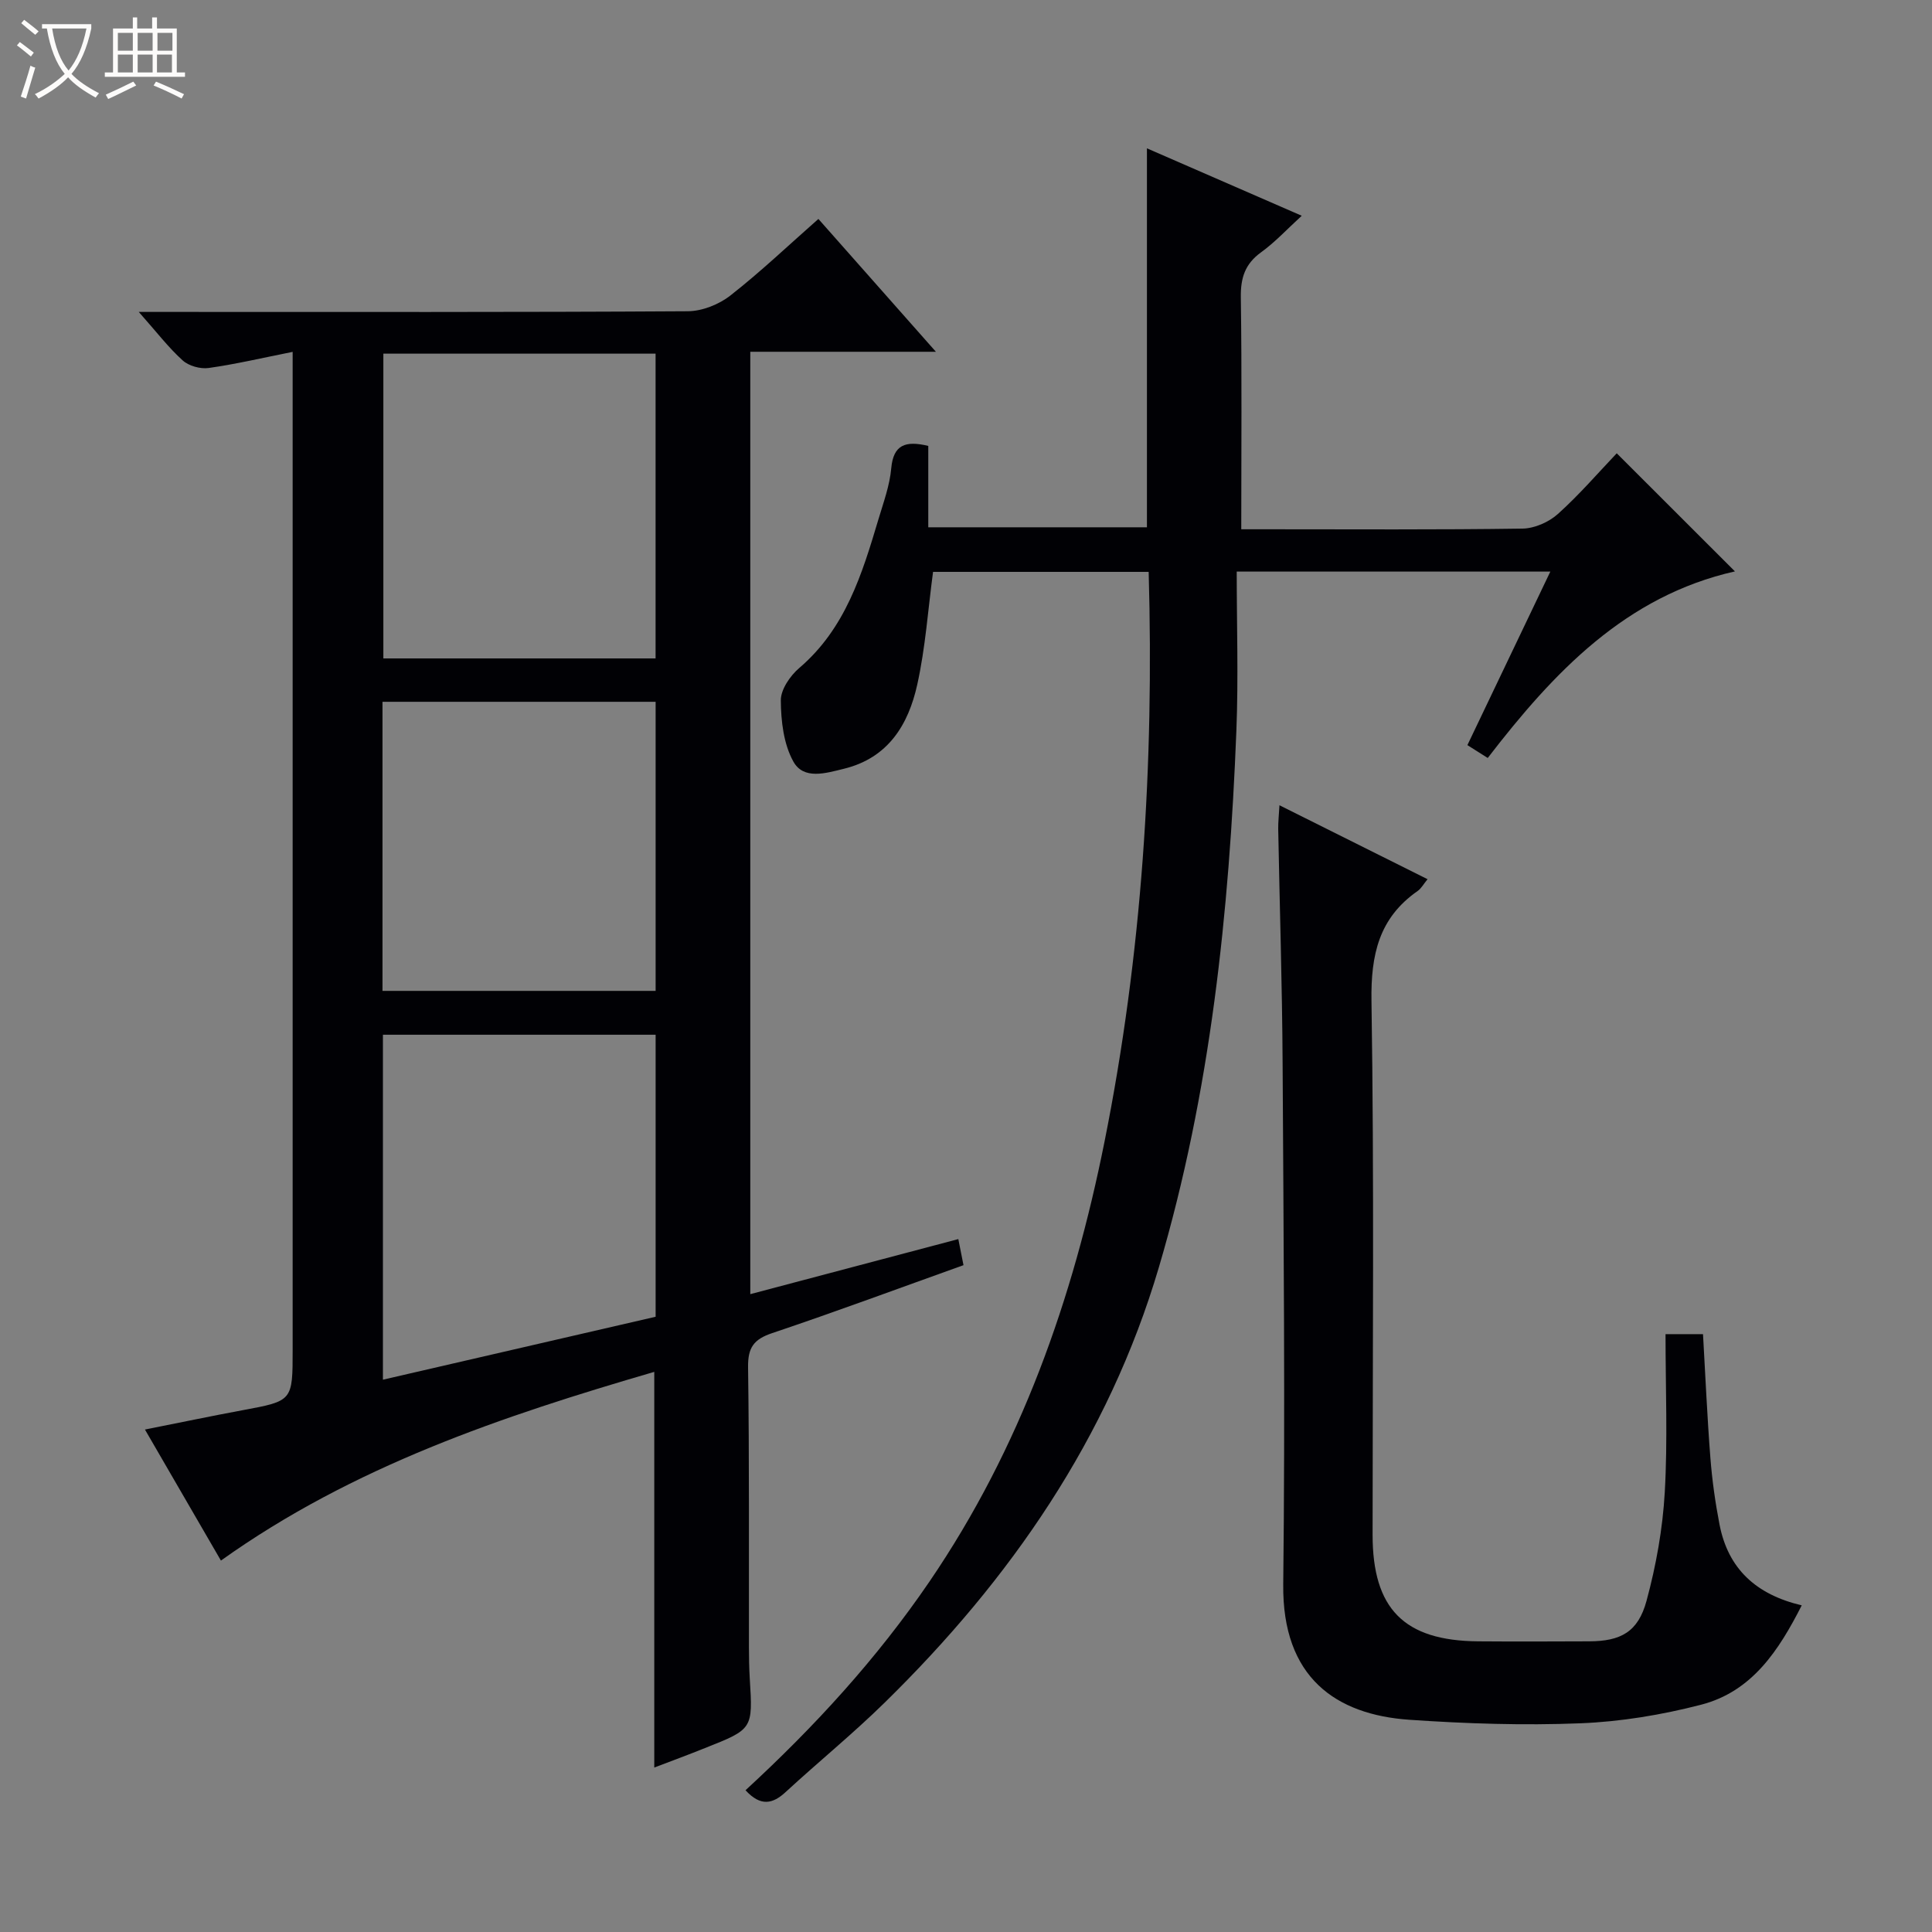
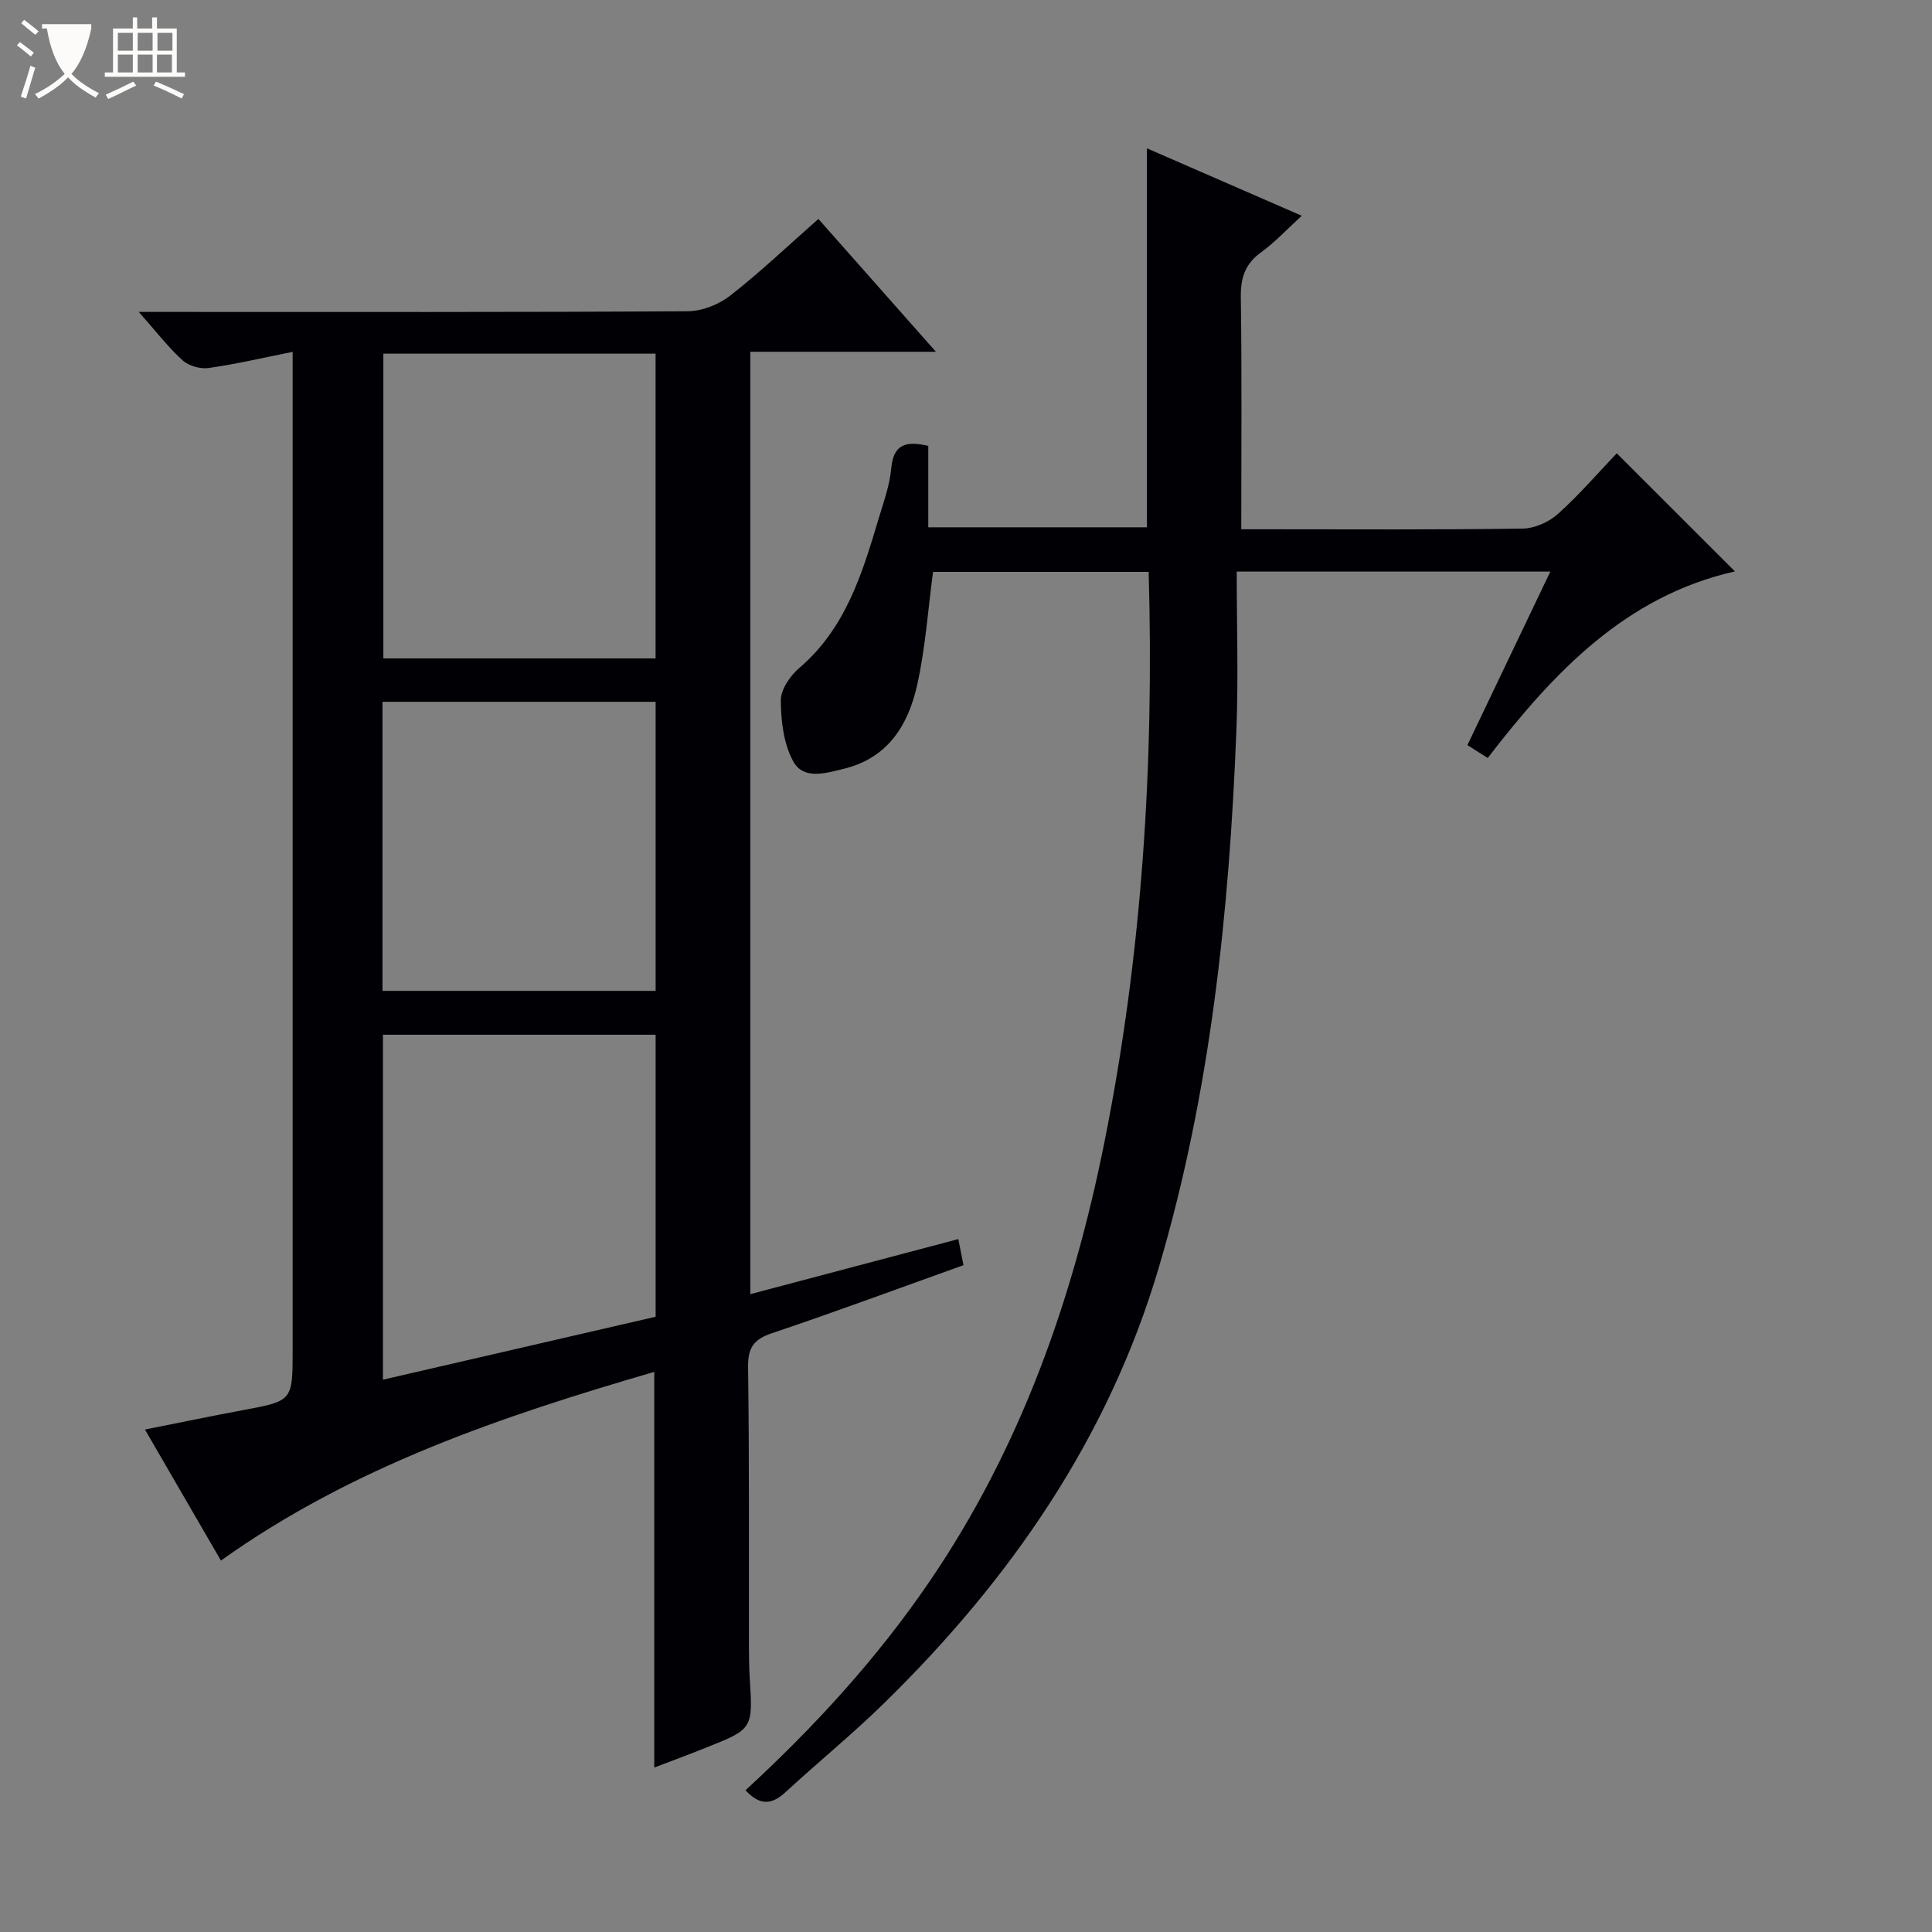
<svg xmlns="http://www.w3.org/2000/svg" enable-background="new 0 0 400 400" viewBox="0 0 400 400">
  <rect x="0" y="0" width="400" height="400" fill="#808080" stroke="none" />
-   <path d="m6.4 11.7c-1-.8-1.9-1.6-2.9-2.3l.6-.7c.9.7 1.9 1.4 2.9 2.2zm-2.1 8.3c.7-2.1 1.4-4.2 2-6.4.2.1.6.3 1 .4-.7 2.3-1.3 4.4-1.9 6.4zm3-12.8c-1.1-.9-2.1-1.7-2.9-2.4l.6-.7c1 .8 2 1.5 3 2.4zm1.4-1.3v-.9h10.2v.9c-.9 4.2-2.3 7.3-4.1 9.4 1.3 1.4 3.2 2.7 5.7 4-.2.2-.4.5-.7.9-2.5-1.4-4.4-2.7-5.7-4.2-1.4 1.5-3.5 3-6.1 4.4 0 0 0 0-.1-.1-.3-.4-.5-.7-.7-.8 2.7-1.3 4.7-2.8 6.2-4.2-1.8-2.2-3-5.3-3.7-9.4zm9.2 0h-7.1c.6 3.8 1.7 6.7 3.4 8.7 1.7-2.1 2.9-4.8 3.7-8.7z" fill="#fcfbfa" />
+   <path d="m6.4 11.7c-1-.8-1.9-1.6-2.9-2.3l.6-.7c.9.7 1.9 1.4 2.9 2.2zm-2.1 8.3c.7-2.1 1.4-4.2 2-6.4.2.1.6.3 1 .4-.7 2.3-1.3 4.4-1.9 6.4zm3-12.8c-1.1-.9-2.1-1.7-2.9-2.4l.6-.7c1 .8 2 1.5 3 2.4zm1.4-1.3v-.9h10.2v.9c-.9 4.2-2.3 7.3-4.1 9.4 1.3 1.4 3.2 2.7 5.7 4-.2.2-.4.5-.7.9-2.5-1.4-4.4-2.7-5.7-4.2-1.4 1.5-3.5 3-6.1 4.4 0 0 0 0-.1-.1-.3-.4-.5-.7-.7-.8 2.7-1.3 4.7-2.8 6.2-4.2-1.8-2.2-3-5.3-3.7-9.4zm9.2 0h-7.1z" fill="#fcfbfa" />
  <path d="m31.6 3.6h.9v2.3h4.1v9.1h1.7v.9h-16.6v-.9h1.7v-9.1h4.1v-2.3h.9v2.3h3.1v-2.3zm-4 13.3.6.8c-1.9.9-3.8 1.9-5.8 2.8-.2-.3-.3-.6-.5-.9 2-.9 3.9-1.8 5.7-2.7zm-3.2-10.1v3.7h3.1v-3.7zm0 4.5v3.7h3.1v-3.7zm4.1-4.5v3.7h3.1v-3.7zm0 4.5v3.7h3.1v-3.7zm9.1 9.1c-2.1-1.1-4.1-2-5.8-2.7l.5-.8c2.2.9 4.1 1.8 5.8 2.6zm-1.9-13.6h-3.1v3.7h3.1zm-3.2 4.5v3.7h3.1v-3.7z" fill="#fcfbfa" />
  <g fill="#010105">
    <path d="m135.46 365.95c0-27.44 0-54.52 0-81.92-31.44 9.17-62.36 19.54-89.72 39.07-5.3-9.15-10.28-17.73-15.73-27.13 7.11-1.41 13.64-2.78 20.21-4 10.37-1.93 10.37-1.88 10.37-12.53 0-66.48 0-132.96 0-199.44 0-2.15 0-4.29 0-7.15-6.13 1.22-11.73 2.54-17.39 3.34-1.72.24-4.11-.42-5.38-1.57-2.94-2.65-5.37-5.85-9.09-10.04h6.7c35.66 0 71.31.08 106.97-.14 2.98-.02 6.45-1.4 8.82-3.26 6.25-4.89 12.03-10.4 18.22-15.85 8.11 9.17 15.9 17.97 24.33 27.5-13.33 0-25.71 0-38.43 0v195.11c14.26-3.77 28.42-7.52 43.07-11.4.41 2.04.71 3.57 1.07 5.4-13.39 4.79-26.43 9.64-39.62 14.07-3.8 1.28-5.03 2.98-4.98 7.03.27 19.32.15 38.65.18 57.98 0 2.16.04 4.33.17 6.49.65 10.47.66 10.48-9.28 14.41-3.5 1.41-7.05 2.72-10.49 4.03zm-56.18-151.72v71.42c19.04-4.39 37.74-8.71 56.46-13.03 0-19.67 0-38.91 0-58.39-18.84 0-37.43 0-56.46 0zm.09-141.01v63.1h56.36c0-21.14 0-42.01 0-63.1-18.85 0-37.44 0-56.36 0zm-.18 131.93h56.55c0-20.19 0-39.94 0-59.85-18.96 0-37.66 0-56.55 0z" />
    <path d="m154.35 370.65c14.36-13.22 27.24-27.3 38.1-43.22 18.86-27.66 29.71-58.49 36.22-91.02 7.78-38.82 10.28-78.08 9.15-118.01-14.87 0-29.76 0-44.64 0-1.04 7.73-1.57 15.68-3.28 23.37-1.83 8.25-6 15.15-15.16 17.39-3.79.93-8.36 2.35-10.49-1.5-2.01-3.62-2.56-8.37-2.59-12.64-.02-2.27 1.94-5.12 3.83-6.73 9.54-8.15 12.99-19.41 16.37-30.74 1.04-3.49 2.34-7 2.66-10.58.44-4.89 2.91-5.79 7.67-4.65v16.85h45.27c0-26.03 0-51.94 0-78.46 10.42 4.54 20.83 9.07 32.05 13.96-3.07 2.81-5.53 5.48-8.41 7.56-3.34 2.41-4.26 5.31-4.2 9.34.23 15.8.09 31.6.09 48.01h5.27c17.66 0 35.32.12 52.98-.14 2.48-.04 5.44-1.35 7.31-3.03 4.44-3.99 8.36-8.55 12.18-12.56 8.35 8.35 16.21 16.19 24.47 24.45-22.6 5.1-37.5 20.86-51.18 38.63-1.49-.94-2.68-1.69-4.21-2.66 5.7-11.93 11.33-23.7 17.17-35.93-21.64 0-42.81 0-64.93 0 0 11.02.36 21.98-.07 32.92-1.48 37.59-5.34 74.87-16.05 111.13-10.45 35.37-30.75 64.64-56.82 90.17-6.53 6.4-13.65 12.2-20.38 18.4-2.75 2.57-5.25 3.1-8.38-.31z" />
-     <path d="m264.9 166.72c10.44 5.21 20.34 10.16 30.66 15.31-.86 1.05-1.32 1.93-2.04 2.43-8.04 5.6-9.72 13.22-9.57 22.8.57 36.82.23 73.65.23 110.48 0 15.35 6.51 21.95 21.82 22.08 7.66.06 15.33.03 23 0 6.56-.02 10.15-1.93 11.9-8.4 1.98-7.3 3.34-14.9 3.77-22.44.62-10.76.16-21.58.16-32.76h7.76c.49 8.48.86 17.08 1.53 25.65.36 4.61 1.01 9.23 1.89 13.77 1.77 9.14 7.54 14.5 17.02 16.73-4.74 9.32-10.27 17.85-20.86 20.58-8.13 2.1-16.6 3.51-24.98 3.84-11.78.47-23.63.08-35.4-.73-15.18-1.05-26.33-8.72-26.11-28.03.41-35.98.07-71.98-.13-107.97-.09-16.14-.61-32.29-.91-48.43-.02-1.4.14-2.83.26-4.91z" />
  </g>
</svg>